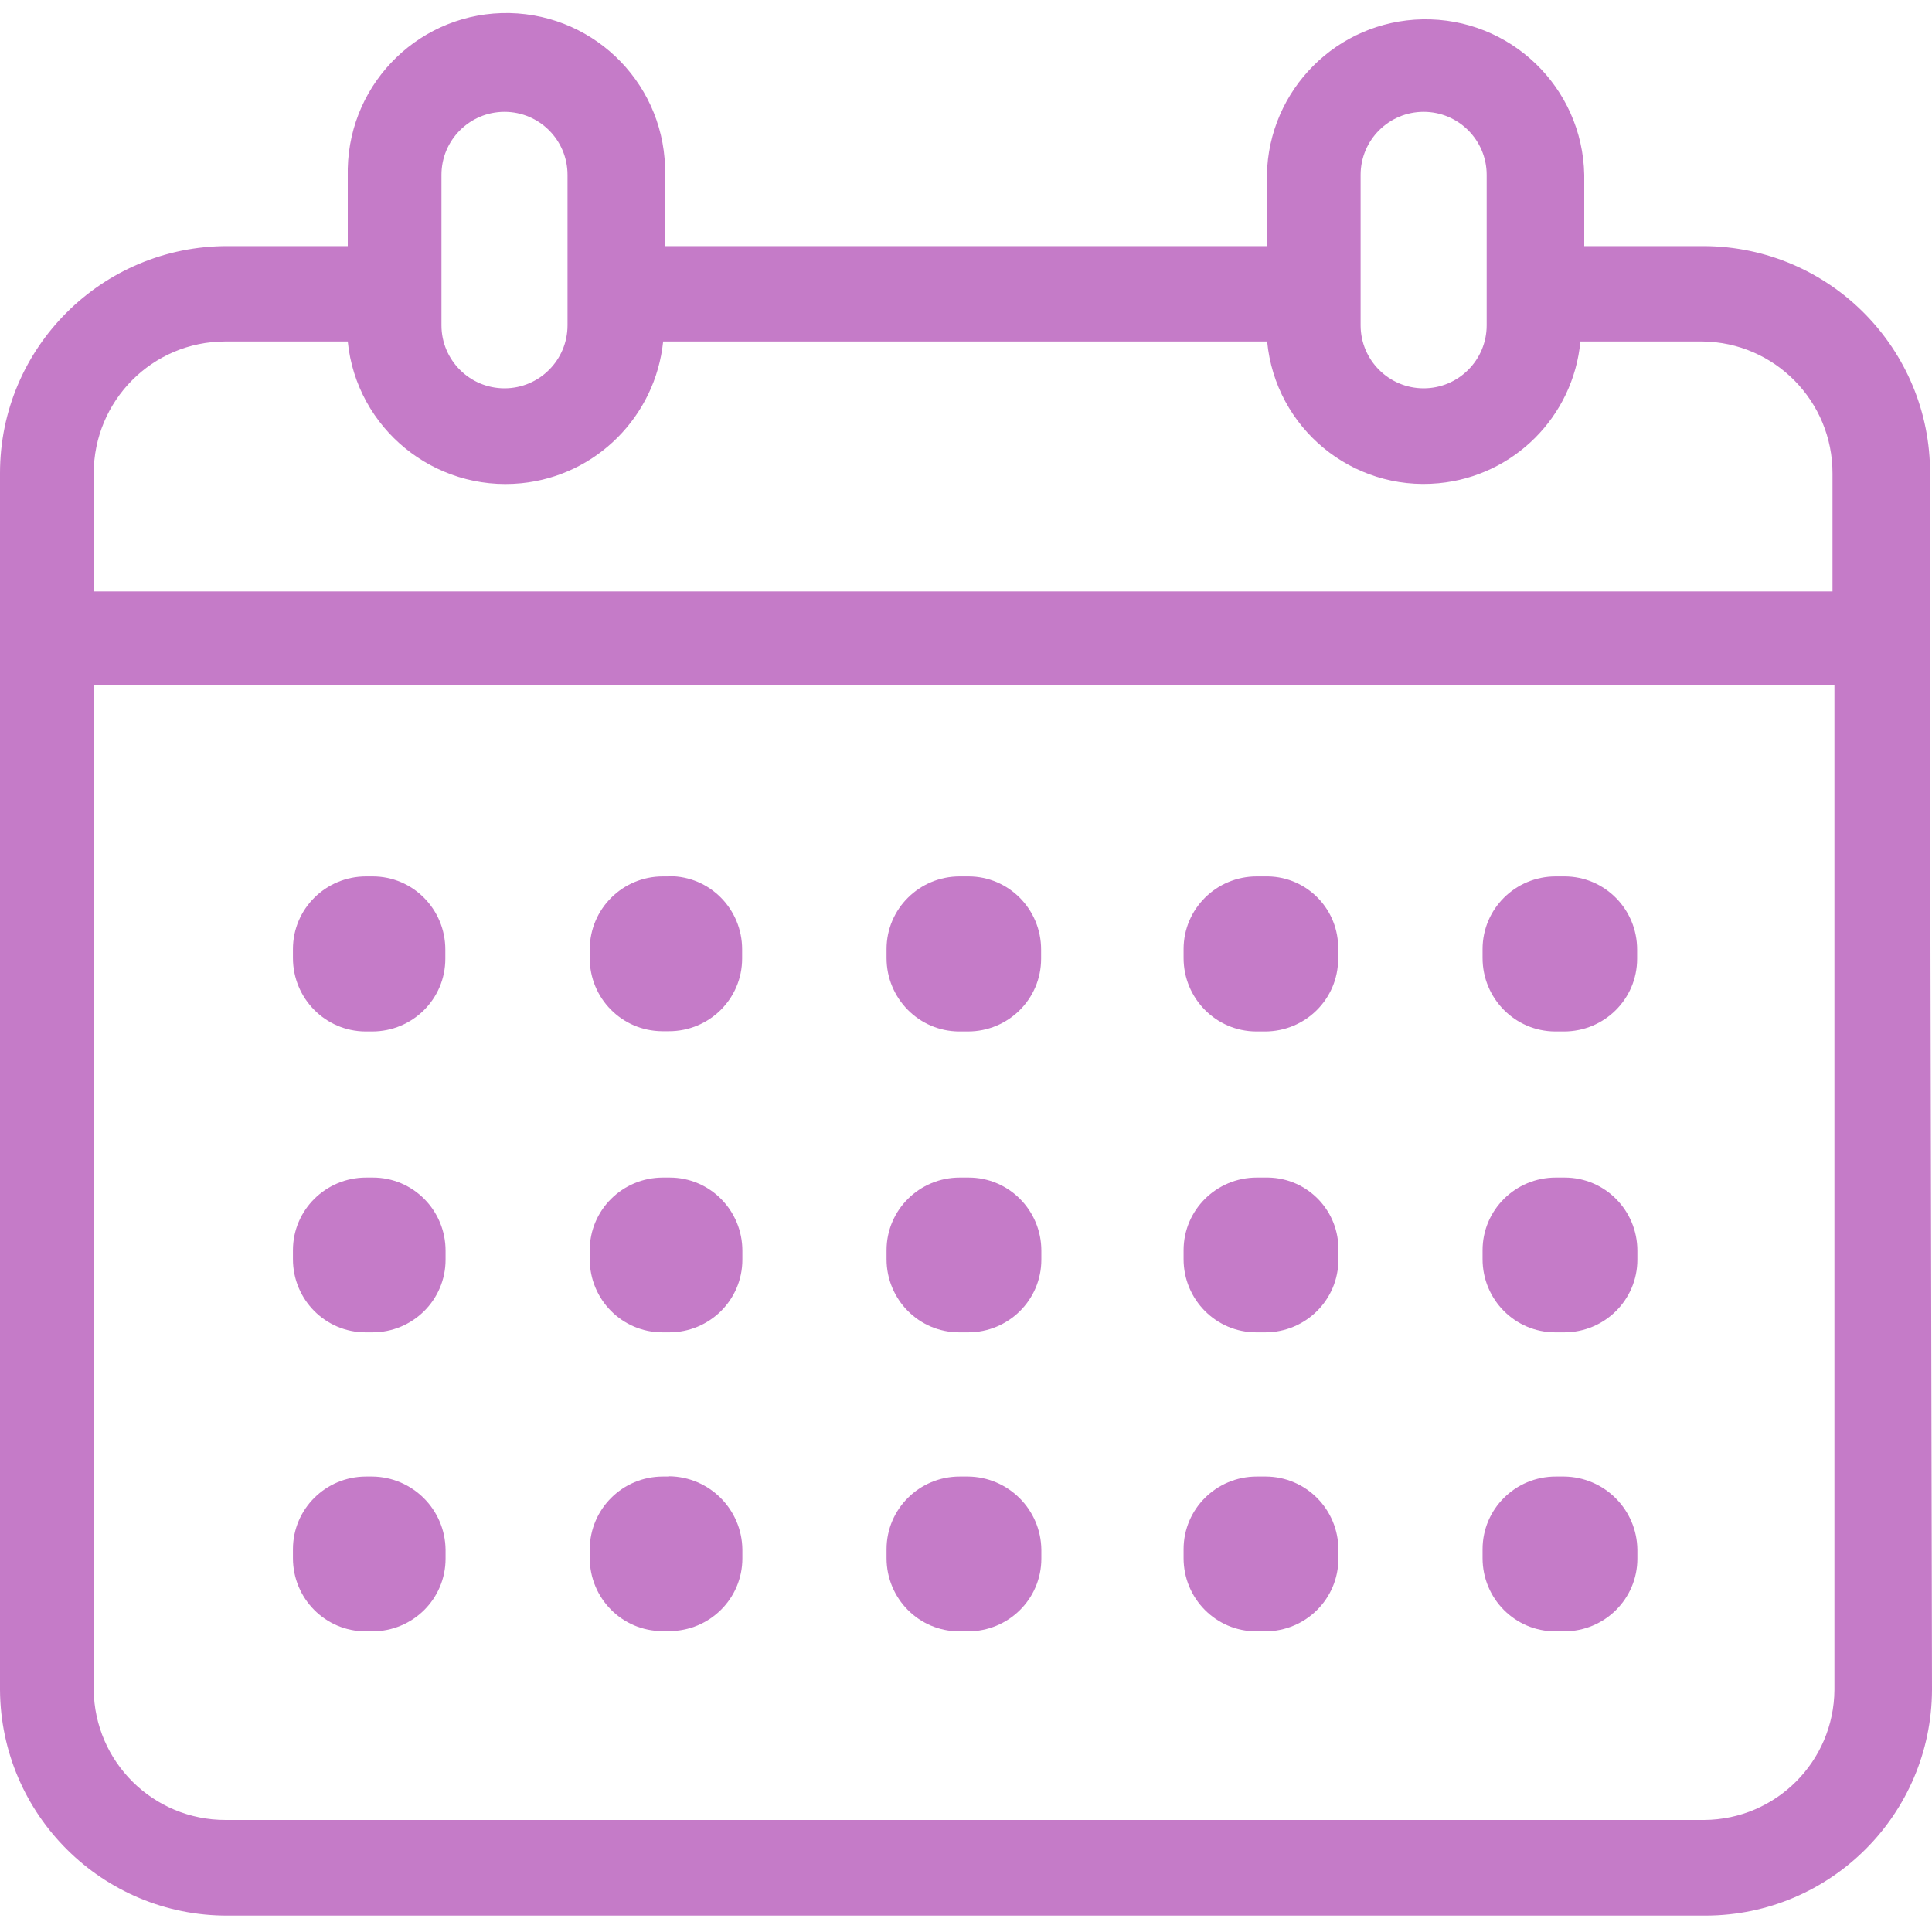
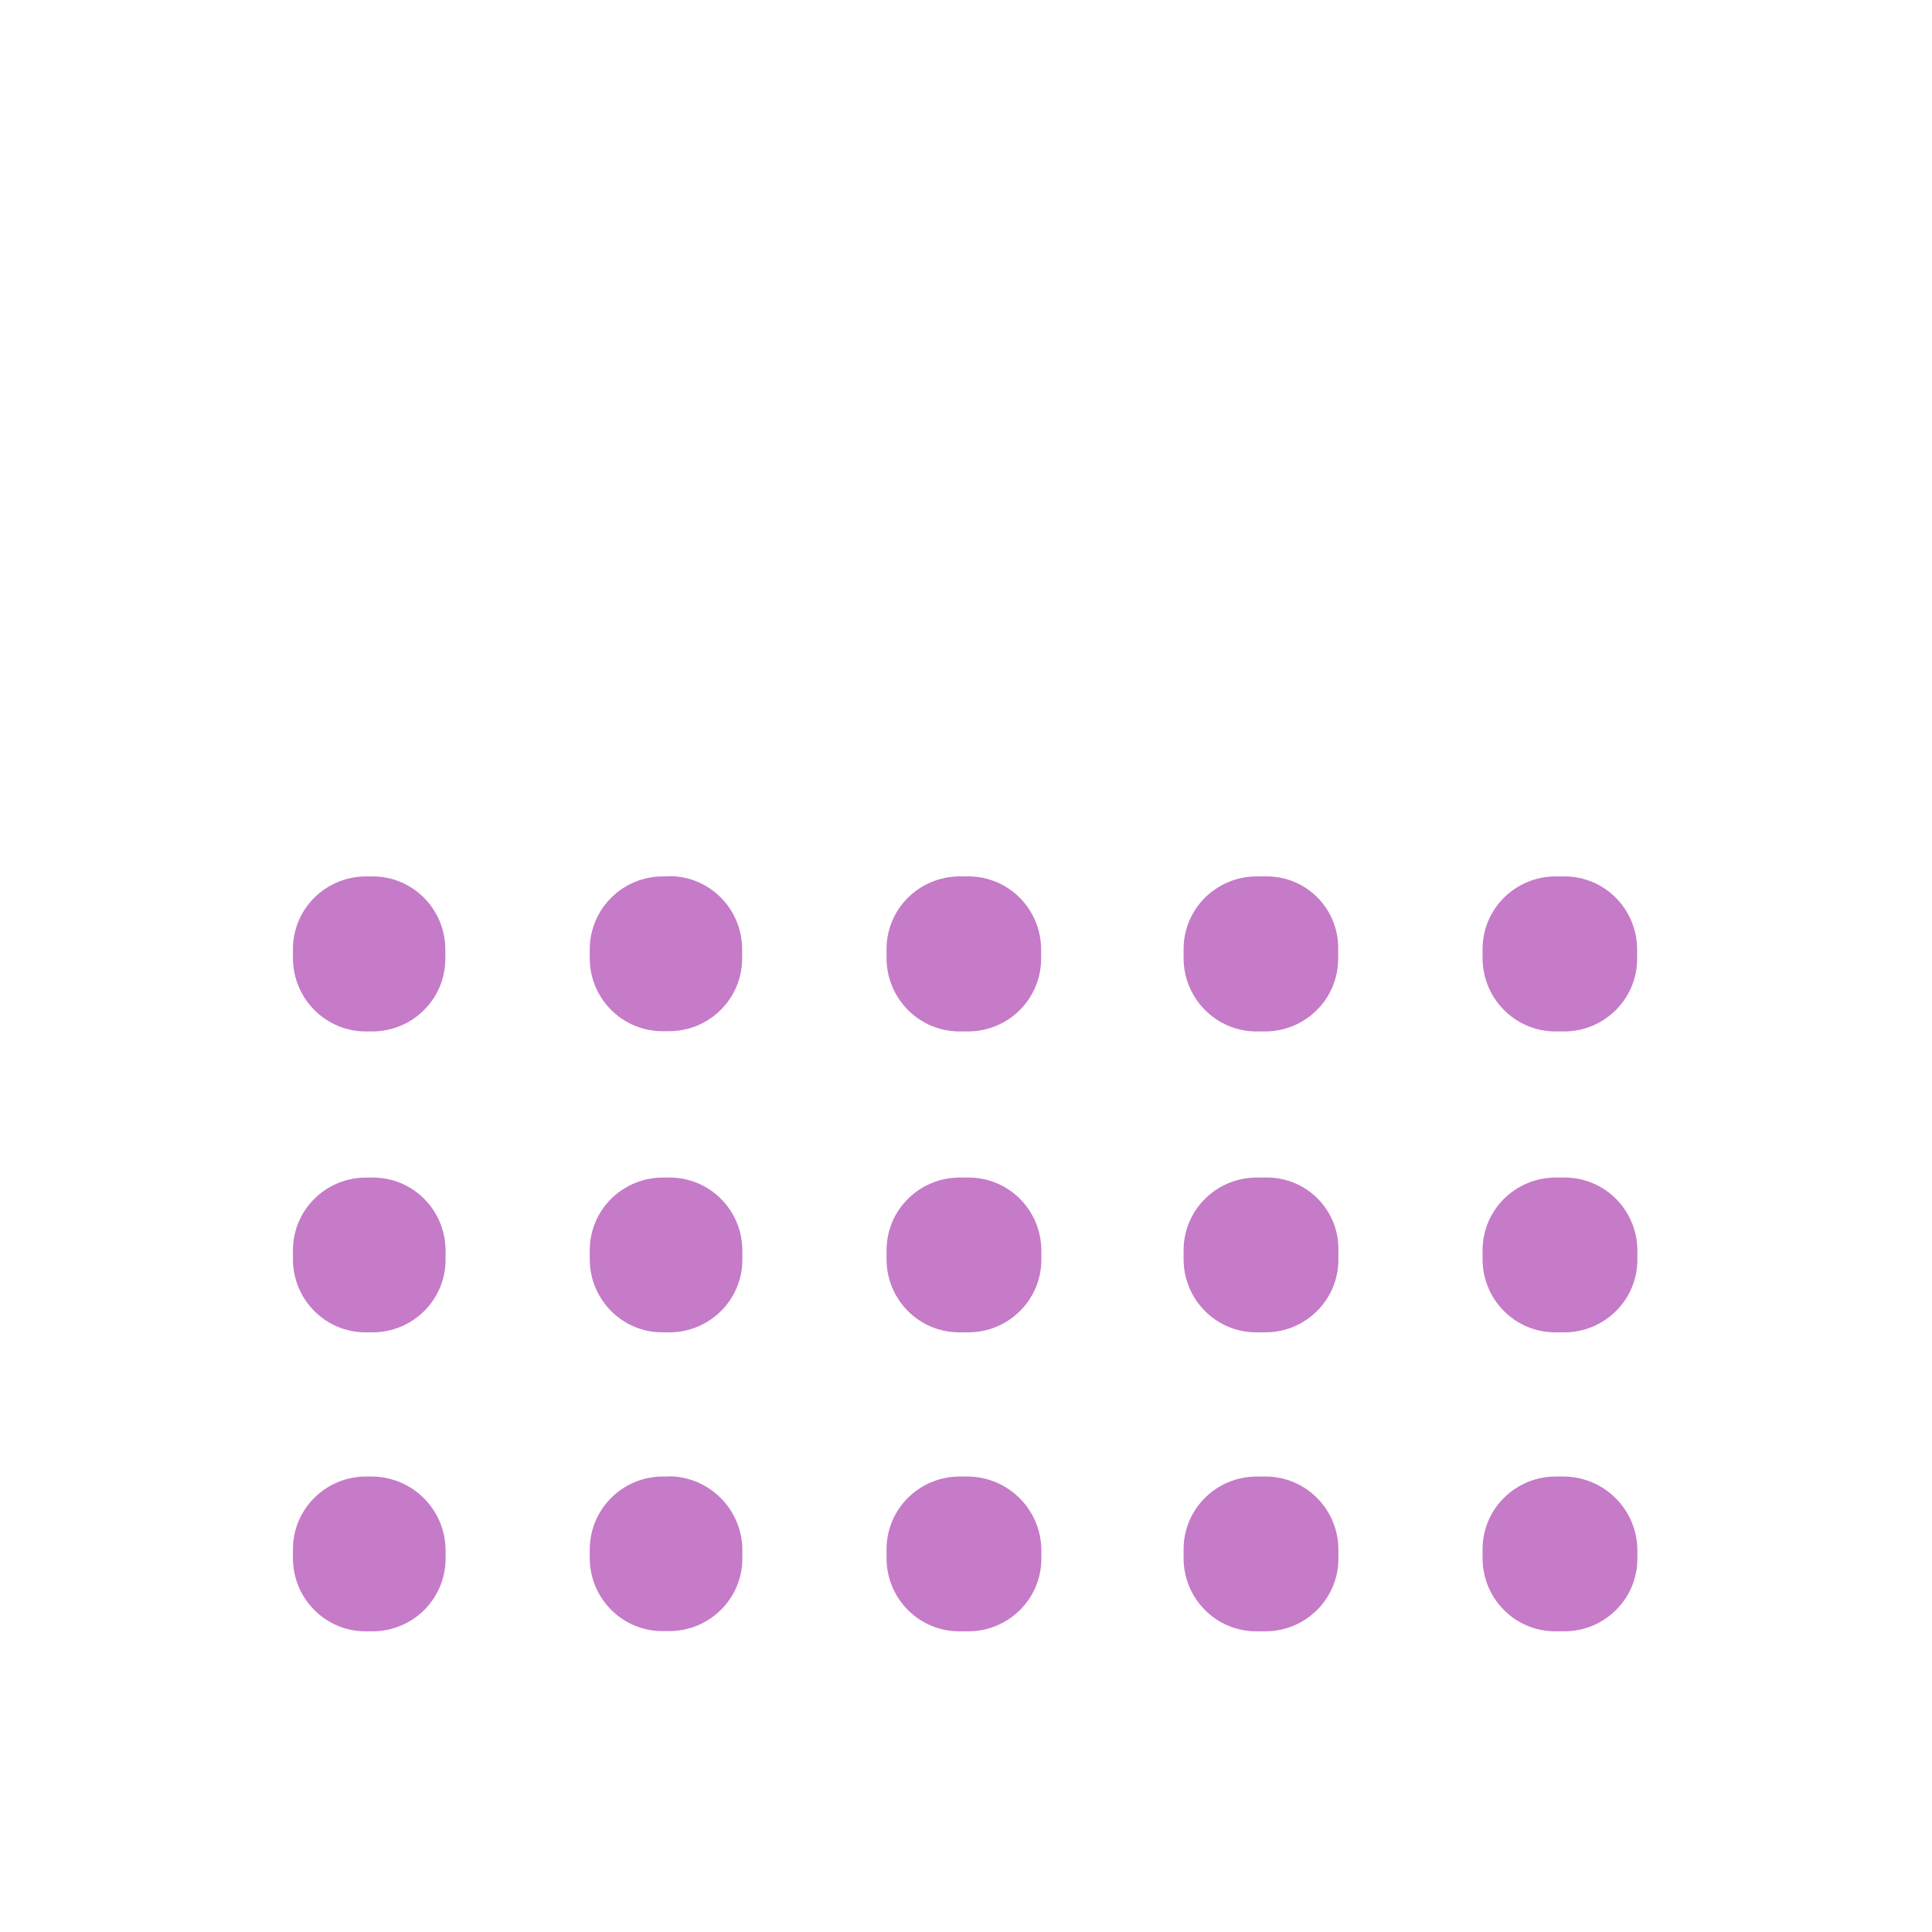
<svg xmlns="http://www.w3.org/2000/svg" id="Capa_1" viewBox="0 0 80 80">
  <defs>
    <style>.cls-1{fill:#c57bc8;}</style>
  </defs>
  <g id="Grupo_69">
    <path id="Trazado_113" class="cls-1" d="M15.41,48.76h-.25c-1.67,0-3.03,1.34-3.03,3.01,0,0,0,.02,0,.03v.34c0,1.67,1.34,3.03,3.01,3.03,0,0,.02,0,.03,0h.25c1.67,0,3.03-1.34,3.03-3.01,0,0,0-.02,0-.03v-.34c0-1.67-1.34-3.03-3.01-3.03,0,0-.02,0-.03,0" />
    <path id="Trazado_114" class="cls-1" d="M27.7,48.76h-.25c-1.67,0-3.03,1.34-3.03,3.01,0,0,0,.02,0,.03v.34c0,1.67,1.34,3.03,3.01,3.03,0,0,.02,0,.03,0h.25c1.67,0,3.03-1.34,3.03-3.01,0,0,0-.02,0-.03v-.34c0-1.67-1.34-3.03-3.01-3.03,0,0-.02,0-.03,0" />
    <path id="Trazado_115" class="cls-1" d="M40.08,48.76h-.34c-1.67,0-3.03,1.34-3.03,3.01,0,0,0,.02,0,.03v.34c0,1.67,1.34,3.03,3.01,3.03,0,0,.02,0,.03,0h.34c1.67,0,3.03-1.34,3.03-3.01,0,0,0-.02,0-.03v-.34c0-1.67-1.34-3.03-3.01-3.03,0,0-.02,0-.03,0" />
    <path id="Trazado_116" class="cls-1" d="M15.41,36.29h-.25c-1.67,0-3.03,1.34-3.03,3.01,0,0,0,.02,0,.03v.34c0,1.67,1.34,3.03,3,3.04,0,0,.02,0,.03,0h.25c1.67,0,3.03-1.34,3.03-3.01,0,0,0-.02,0-.03v-.35c0-1.67-1.34-3.03-3.01-3.03,0,0-.02,0-.03,0" />
    <path id="Trazado_117" class="cls-1" d="M27.7,36.29h-.25c-1.67,0-3.02,1.34-3.03,3.01,0,0,0,.01,0,.02v.34c-.01,1.67,1.33,3.03,3,3.04,.01,0,.02,0,.03,0h.25c1.67,0,3.03-1.34,3.03-3.01,0,0,0-.02,0-.03v-.35c0-1.67-1.34-3.03-3.01-3.03,0,0-.02,0-.03,0" />
    <path id="Trazado_118" class="cls-1" d="M40.08,36.29h-.34c-1.67,0-3.03,1.34-3.03,3.01,0,0,0,.02,0,.03v.34c0,1.67,1.34,3.03,3,3.04,0,0,.02,0,.03,0h.34c1.67,0,3.03-1.34,3.03-3.01,0,0,0-.02,0-.03v-.35c0-1.67-1.34-3.03-3.01-3.03,0,0-.02,0-.03,0" />
    <path id="Trazado_119" class="cls-1" d="M52.38,48.76h-.34c-1.67,0-3.03,1.34-3.03,3.01,0,0,0,.02,0,.03v.34c0,1.67,1.34,3.03,3.01,3.03,0,0,.02,0,.03,0h.34c1.67,0,3.03-1.34,3.03-3.01,0,0,0-.02,0-.03v-.34c.04-1.64-1.26-3-2.9-3.03-.04,0-.09,0-.13,0" />
    <path id="Trazado_120" class="cls-1" d="M64.76,48.76h-.34c-1.67,0-3.03,1.34-3.03,3.01,0,0,0,.02,0,.03v.34c0,1.67,1.34,3.03,3.01,3.03,0,0,.02,0,.03,0h.34c1.67,0,3.03-1.34,3.03-3.01,0,0,0-.02,0-.03v-.34c0-1.67-1.34-3.03-3.01-3.03,0,0-.02,0-.03,0" />
    <path id="Trazado_121" class="cls-1" d="M52.38,36.29h-.34c-1.67,0-3.03,1.34-3.03,3.01,0,0,0,.02,0,.03v.34c0,1.67,1.34,3.03,3,3.04,0,0,.02,0,.03,0h.34c1.67,0,3.03-1.34,3.03-3.01,0,0,0-.02,0-.03v-.35c.04-1.64-1.26-3-2.9-3.03-.04,0-.09,0-.13,0" />
    <path id="Trazado_122" class="cls-1" d="M64.76,36.29h-.34c-1.67,0-3.03,1.34-3.03,3.01,0,0,0,.02,0,.03v.34c0,1.67,1.34,3.03,3,3.04,0,0,.02,0,.03,0h.34c1.67,0,3.03-1.34,3.03-3.01,0,0,0-.02,0-.03v-.35c0-1.67-1.34-3.03-3.01-3.03,0,0-.02,0-.03,0" />
    <path id="Trazado_123" class="cls-1" d="M15.41,61.14h-.25c-1.67,0-3.03,1.34-3.03,3.01,0,0,0,.02,0,.03v.34c0,1.67,1.34,3.03,3.01,3.03,0,0,.02,0,.03,0h.25c1.67,0,3.03-1.34,3.03-3.01,0,0,0-.02,0-.03v-.34c-.02-1.67-1.37-3.01-3.03-3.03" />
    <path id="Trazado_124" class="cls-1" d="M27.7,61.14h-.25c-1.67,0-3.02,1.34-3.03,3.01,0,0,0,.01,0,.02v.34c0,1.67,1.34,3.03,3.01,3.03,0,0,.02,0,.03,0h.25c1.67,0,3.03-1.34,3.03-3.01,0,0,0-.02,0-.03v-.34c-.02-1.67-1.37-3.01-3.03-3.03" />
    <path id="Trazado_125" class="cls-1" d="M40.08,61.14h-.34c-1.67,0-3.03,1.34-3.03,3.01,0,0,0,.02,0,.03v.34c0,1.67,1.34,3.03,3.01,3.03,0,0,.02,0,.03,0h.34c1.67,0,3.03-1.34,3.03-3.01,0,0,0-.02,0-.03v-.34c-.02-1.67-1.37-3.01-3.03-3.03" />
    <path id="Trazado_126" class="cls-1" d="M52.38,61.14h-.34c-1.67,0-3.03,1.34-3.03,3.01,0,0,0,.02,0,.03v.34c0,1.67,1.34,3.03,3.01,3.03,0,0,.02,0,.03,0h.34c1.67,0,3.03-1.34,3.03-3.01,0,0,0-.02,0-.03v-.34c0-1.67-1.34-3.02-3-3.03,0,0-.02,0-.03,0" />
    <path id="Trazado_127" class="cls-1" d="M64.76,61.14h-.34c-1.67,0-3.03,1.34-3.03,3.01,0,0,0,.02,0,.03v.34c0,1.67,1.34,3.03,3.01,3.03,0,0,.02,0,.03,0h.34c1.67,0,3.03-1.34,3.03-3.01,0,0,0-.02,0-.03v-.34c-.02-1.67-1.37-3.01-3.03-3.03" />
-     <path id="Trazado_128" class="cls-1" d="M79.92,26.44h0v-6.82c.02-5.18-4.16-9.4-9.35-9.43h-4.97v-2.95c-.07-3.63-3.07-6.51-6.7-6.44-3.53,.07-6.37,2.91-6.44,6.44v2.95H27.54v-2.95c.07-3.63-2.81-6.62-6.44-6.7-3.63-.07-6.62,2.81-6.7,6.44,0,.09,0,.17,0,.26v2.95h-4.97C4.23,10.18,0,14.39,0,19.59c0,.01,0,.02,0,.03v50.35c.03,5.18,4.25,9.37,9.43,9.35h61.22c5.15-.02,9.33-4.19,9.35-9.35l-.09-43.53h0ZM56.34,7.24c0-1.44,1.17-2.61,2.61-2.61s2.61,1.17,2.61,2.61v6.23c0,1.44-1.17,2.61-2.61,2.61s-2.61-1.17-2.61-2.61h0V7.24Zm-38.06,0c0-1.44,1.17-2.61,2.61-2.61s2.61,1.17,2.61,2.61v6.23c0,1.44-1.17,2.61-2.61,2.61s-2.61-1.17-2.61-2.61h0V7.24Zm-8.93,6.9h5.05c.36,3.6,3.58,6.23,7.19,5.87,3.1-.31,5.55-2.77,5.87-5.87h25.01c.34,3.58,3.51,6.21,7.1,5.87,3.11-.29,5.58-2.76,5.87-5.87h5.05c3,.03,5.4,2.48,5.39,5.47v4.88H3.88v-4.88c0-3.02,2.43-5.47,5.45-5.47,0,0,.02,0,.02,0h0Zm61.22,61.22H9.35c-3,.01-5.44-2.4-5.47-5.4V28.38H75.96v41.59c-.02,2.97-2.42,5.37-5.39,5.39h0Z" />
  </g>
</svg>